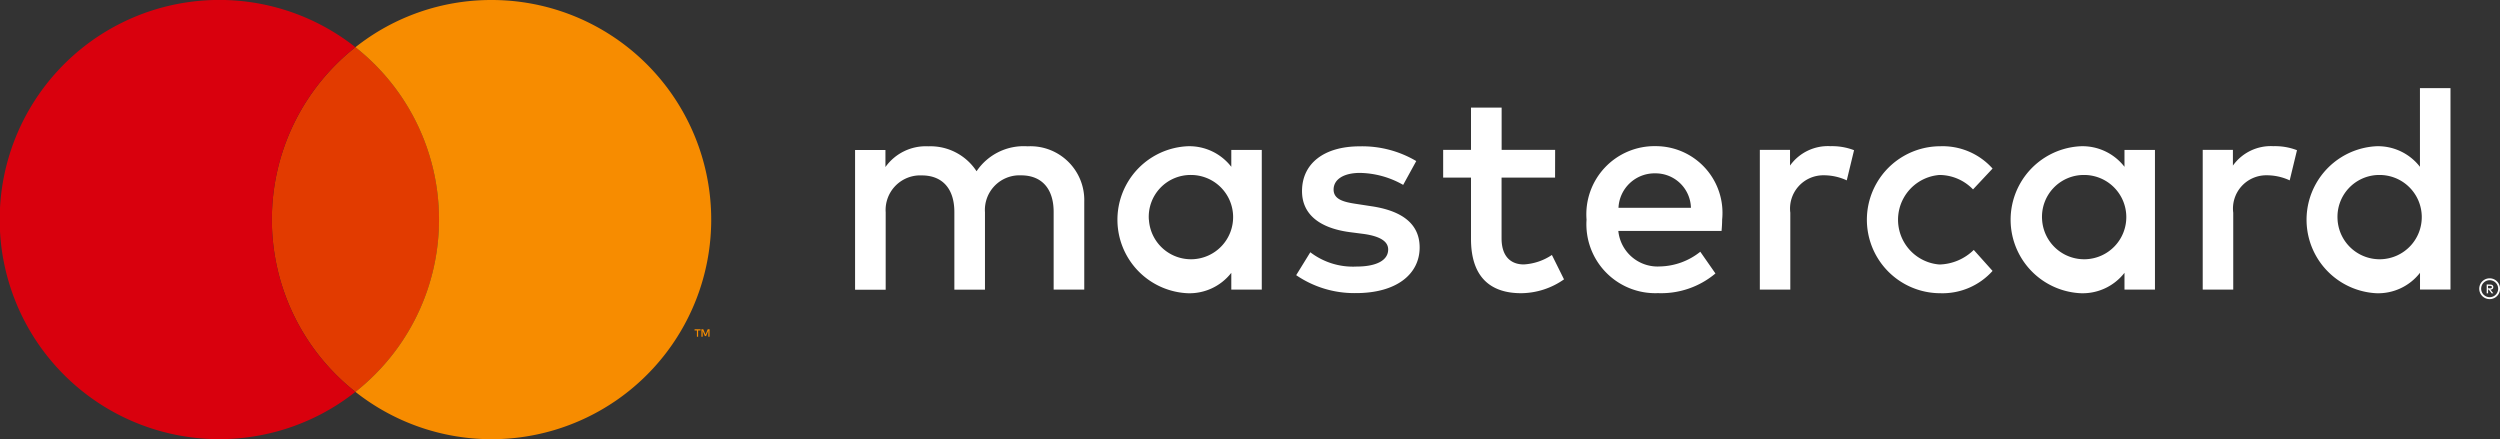
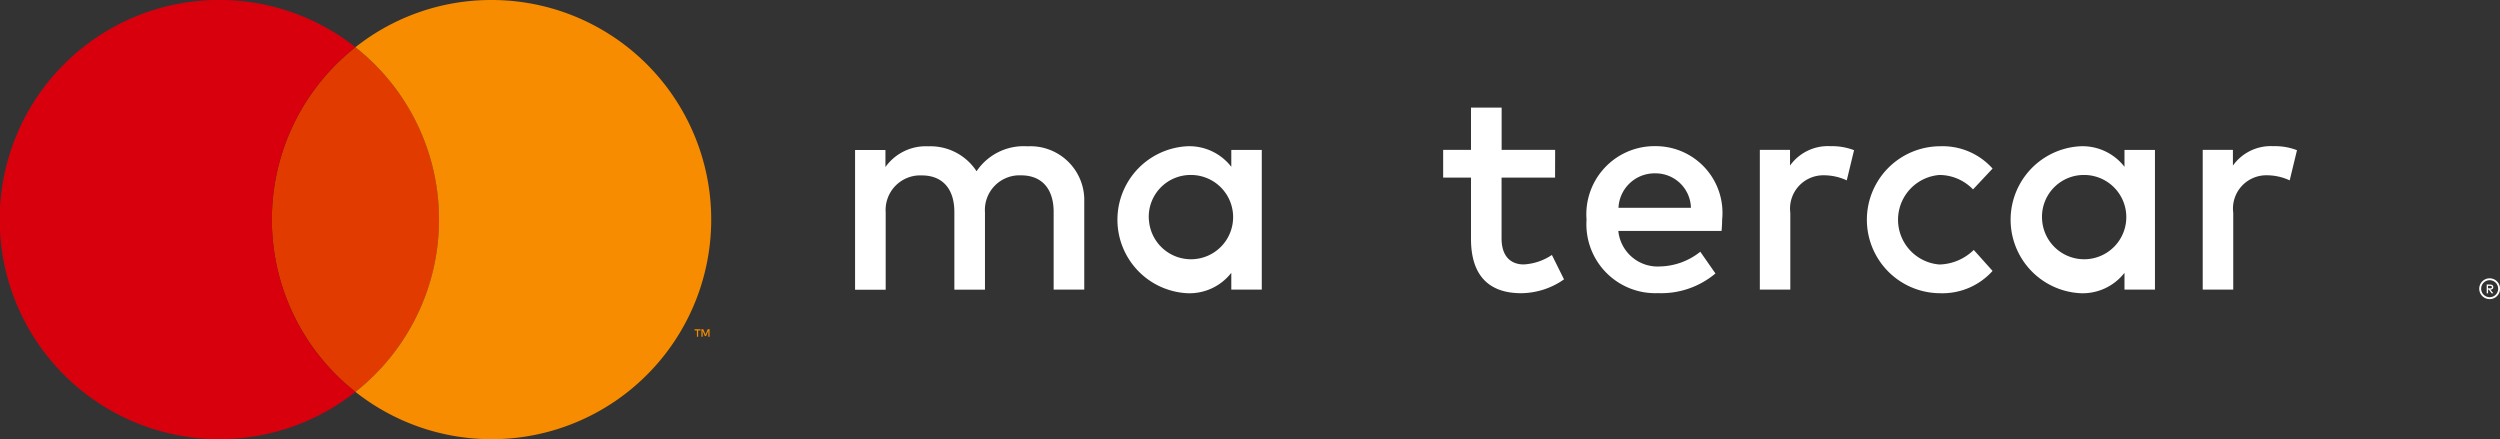
<svg xmlns="http://www.w3.org/2000/svg" id="Grupo_67" data-name="Grupo 67" width="112.704" height="19.795" viewBox="0 0 112.704 19.795">
  <rect x="0" y="0" width="112.704" height="19.795" fill="#333333" stroke="none" />
  <g id="Grupo_9" data-name="Grupo 9" transform="translate(38.547 3.974)">
    <g id="Grupo_7" data-name="Grupo 7" transform="translate(73.221 8.573)">
      <path id="Trazado_50" data-name="Trazado 50" d="M597.183,306.394a.469.469,0,1,0,.469.469A.468.468,0,0,0,597.183,306.394Zm0,.851a.383.383,0,1,1,.384-.383A.383.383,0,0,1,597.18,307.245Z" transform="translate(-596.714 -306.394)" fill="#fff" />
      <g id="Grupo_6" data-name="Grupo 6" transform="translate(0.334 0.281)">
        <path id="Trazado_51" data-name="Trazado 51" d="M597.939,307.287c.091,0,.14.041.14.114s-.051.112-.132.115l.13.166H598l-.126-.166h-.032v.166h-.063v-.4Zm-.1.06v.111h.1c.052,0,.075-.019.075-.057s-.025-.054-.075-.054Z" transform="translate(-597.777 -307.287)" fill="#fff" />
      </g>
    </g>
    <g id="Grupo_8" data-name="Grupo 8">
      <path id="Trazado_52" data-name="Trazado 52" d="M374.063,289.953v3.957h-1.38v-3.5c0-1.058-.546-1.65-1.466-1.65a1.56,1.56,0,0,0-1.63,1.663v3.49h-1.38v-3.5c0-1.058-.546-1.65-1.466-1.65a1.56,1.56,0,0,0-1.63,1.663v3.49h-1.38v-6.3H365.1v.769a2.234,2.234,0,0,1,1.932-.934,2.482,2.482,0,0,1,2.176,1.124,2.559,2.559,0,0,1,2.3-1.124A2.427,2.427,0,0,1,374.063,289.953Z" transform="translate(-363.73 -284.829)" fill="#fff" />
      <path id="Trazado_53" data-name="Trazado 53" d="M407.891,293.91h-1.374v-.756a2.39,2.39,0,0,1-1.979.92,3.317,3.317,0,0,1,0-6.626,2.394,2.394,0,0,1,1.979.927v-.762h1.374Zm-5.088-3.149a1.9,1.9,0,1,0,1.9-2.018A1.885,1.885,0,0,0,402.8,290.761Z" transform="translate(-389.555 -284.829)" fill="#fff" />
-       <path id="Trazado_54" data-name="Trazado 54" d="M431.831,289.205a4.056,4.056,0,0,0-1.946-.54c-.749,0-1.19.3-1.19.75s.46.565,1.039.65l.651.1c1.374.2,2.189.782,2.189,1.86,0,1.21-1.052,2.058-2.866,2.058a4.635,4.635,0,0,1-2.7-.808l.637-1.033a3.163,3.163,0,0,0,2.077.645c.94,0,1.433-.3,1.433-.769,0-.355-.342-.592-1.091-.7l-.657-.085c-1.394-.191-2.136-.835-2.136-1.847,0-1.25,1-2.019,2.6-2.019a4.782,4.782,0,0,1,2.55.664Z" transform="translate(-407.121 -284.844)" fill="#fff" />
      <path id="Trazado_55" data-name="Trazado 55" d="M453.132,285.061H450.72V287.8c0,.848.447,1.176,1,1.176a2.519,2.519,0,0,0,1.269-.427l.546,1.1a3.4,3.4,0,0,1-1.932.624c-1.426,0-2.261-.769-2.261-2.445v-2.768h-1.255v-1.249h1.255v-1.906h1.381v1.906h2.412Z" transform="translate(-421.574 -281.029)" fill="#fff" />
      <path id="Trazado_56" data-name="Trazado 56" d="M474.773,290.754c0,.178-.013.355-.026.513h-4.654a1.779,1.779,0,0,0,1.874,1.6,3.012,3.012,0,0,0,1.821-.663l.683.979a3.8,3.8,0,0,1-2.59.887,3.106,3.106,0,0,1-3.221-3.313,3.073,3.073,0,0,1,3.136-3.313A3.007,3.007,0,0,1,474.773,290.754Zm-4.674-.532h3.267a1.593,1.593,0,0,0-1.6-1.552A1.627,1.627,0,0,0,470.1,290.222Z" transform="translate(-435.683 -284.829)" fill="#fff" />
      <path id="Trazado_57" data-name="Trazado 57" d="M497.77,287.626l-.329,1.36a2.462,2.462,0,0,0-1.045-.229,1.5,1.5,0,0,0-1.5,1.689v3.464h-1.374v-6.3h1.361v.71a2.1,2.1,0,0,1,1.828-.875A2.75,2.75,0,0,1,497.77,287.626Z" transform="translate(-452.733 -284.829)" fill="#fff" />
      <path id="Trazado_58" data-name="Trazado 58" d="M514.538,288.454l-.881.94a2.112,2.112,0,0,0-1.512-.651,2.024,2.024,0,0,0,0,4.036,2.292,2.292,0,0,0,1.545-.657l.848.946a3.031,3.031,0,0,1-2.353,1.006,3.313,3.313,0,1,1,0-6.626A3.015,3.015,0,0,1,514.538,288.454Z" transform="translate(-463.257 -284.829)" fill="#fff" />
-       <path id="Trazado_59" data-name="Trazado 59" d="M536.012,293.91h-1.374v-.756a2.388,2.388,0,0,1-1.979.92,3.317,3.317,0,0,1,0-6.626,2.393,2.393,0,0,1,1.979.927v-.762h1.374Zm-5.088-3.149a1.9,1.9,0,1,0,1.9-2.018A1.885,1.885,0,0,0,530.924,290.761Z" transform="translate(-477.41 -284.829)" fill="#fff" />
+       <path id="Trazado_59" data-name="Trazado 59" d="M536.012,293.91h-1.374v-.756a2.388,2.388,0,0,1-1.979.92,3.317,3.317,0,0,1,0-6.626,2.393,2.393,0,0,1,1.979.927v-.762h1.374Zm-5.088-3.149a1.9,1.9,0,1,0,1.9-2.018A1.885,1.885,0,0,0,530.924,290.761" transform="translate(-477.41 -284.829)" fill="#fff" />
      <path id="Trazado_60" data-name="Trazado 60" d="M561.3,287.626l-.329,1.36a2.46,2.46,0,0,0-1.045-.229,1.5,1.5,0,0,0-1.5,1.689v3.464H557.05v-6.3h1.361v.71a2.1,2.1,0,0,1,1.827-.875A2.75,2.75,0,0,1,561.3,287.626Z" transform="translate(-496.295 -284.829)" fill="#fff" />
-       <path id="Trazado_61" data-name="Trazado 61" d="M577.023,282.662v-3.546H578.4v9.08h-1.374v-.756a2.388,2.388,0,0,1-1.979.921,3.318,3.318,0,0,1,0-6.626A2.393,2.393,0,0,1,577.023,282.662Zm-3.714,2.386a1.9,1.9,0,1,0,1.9-2.018A1.885,1.885,0,0,0,573.31,285.048Z" transform="translate(-506.475 -279.116)" fill="#fff" />
    </g>
  </g>
  <g id="Grupo_12" data-name="Grupo 12" transform="translate(0)">
    <g id="Grupo_10" data-name="Grupo 10" transform="translate(31.308 14.845)">
      <path id="Trazado_62" data-name="Trazado 62" d="M340.969,313.759h-.109v.285h-.054v-.285H340.7v-.052h.272Z" transform="translate(-340.696 -313.707)" fill="#f78c00" />
      <path id="Trazado_63" data-name="Trazado 63" d="M342.066,314.044h-.054v-.277l-.1.244h-.057l-.1-.241v.274H341.7v-.337h.084l.1.241.1-.241h.084Z" transform="translate(-341.387 -313.707)" fill="#f78c00" />
    </g>
    <g id="Grupo_11" data-name="Grupo 11">
      <path id="Trazado_64" data-name="Trazado 64" d="M280.079,281.013a9.876,9.876,0,0,0,3.768,7.769,9.891,9.891,0,0,0,0-15.537A9.876,9.876,0,0,0,280.079,281.013Z" transform="translate(-267.822 -271.116)" fill="#e23b00" />
      <path id="Trazado_65" data-name="Trazado 65" d="M253.335,276.368A9.876,9.876,0,0,1,257.1,268.6a9.9,9.9,0,1,0,0,15.537A9.876,9.876,0,0,1,253.335,276.368Z" transform="translate(-241.077 -266.471)" fill="#d9000d" />
      <path id="Trazado_66" data-name="Trazado 66" d="M298.189,266.471a9.851,9.851,0,0,0-6.129,2.129,9.891,9.891,0,0,1,0,15.537,9.9,9.9,0,1,0,6.129-17.666Z" transform="translate(-276.037 -266.471)" fill="#f78c00" />
    </g>
  </g>
</svg>